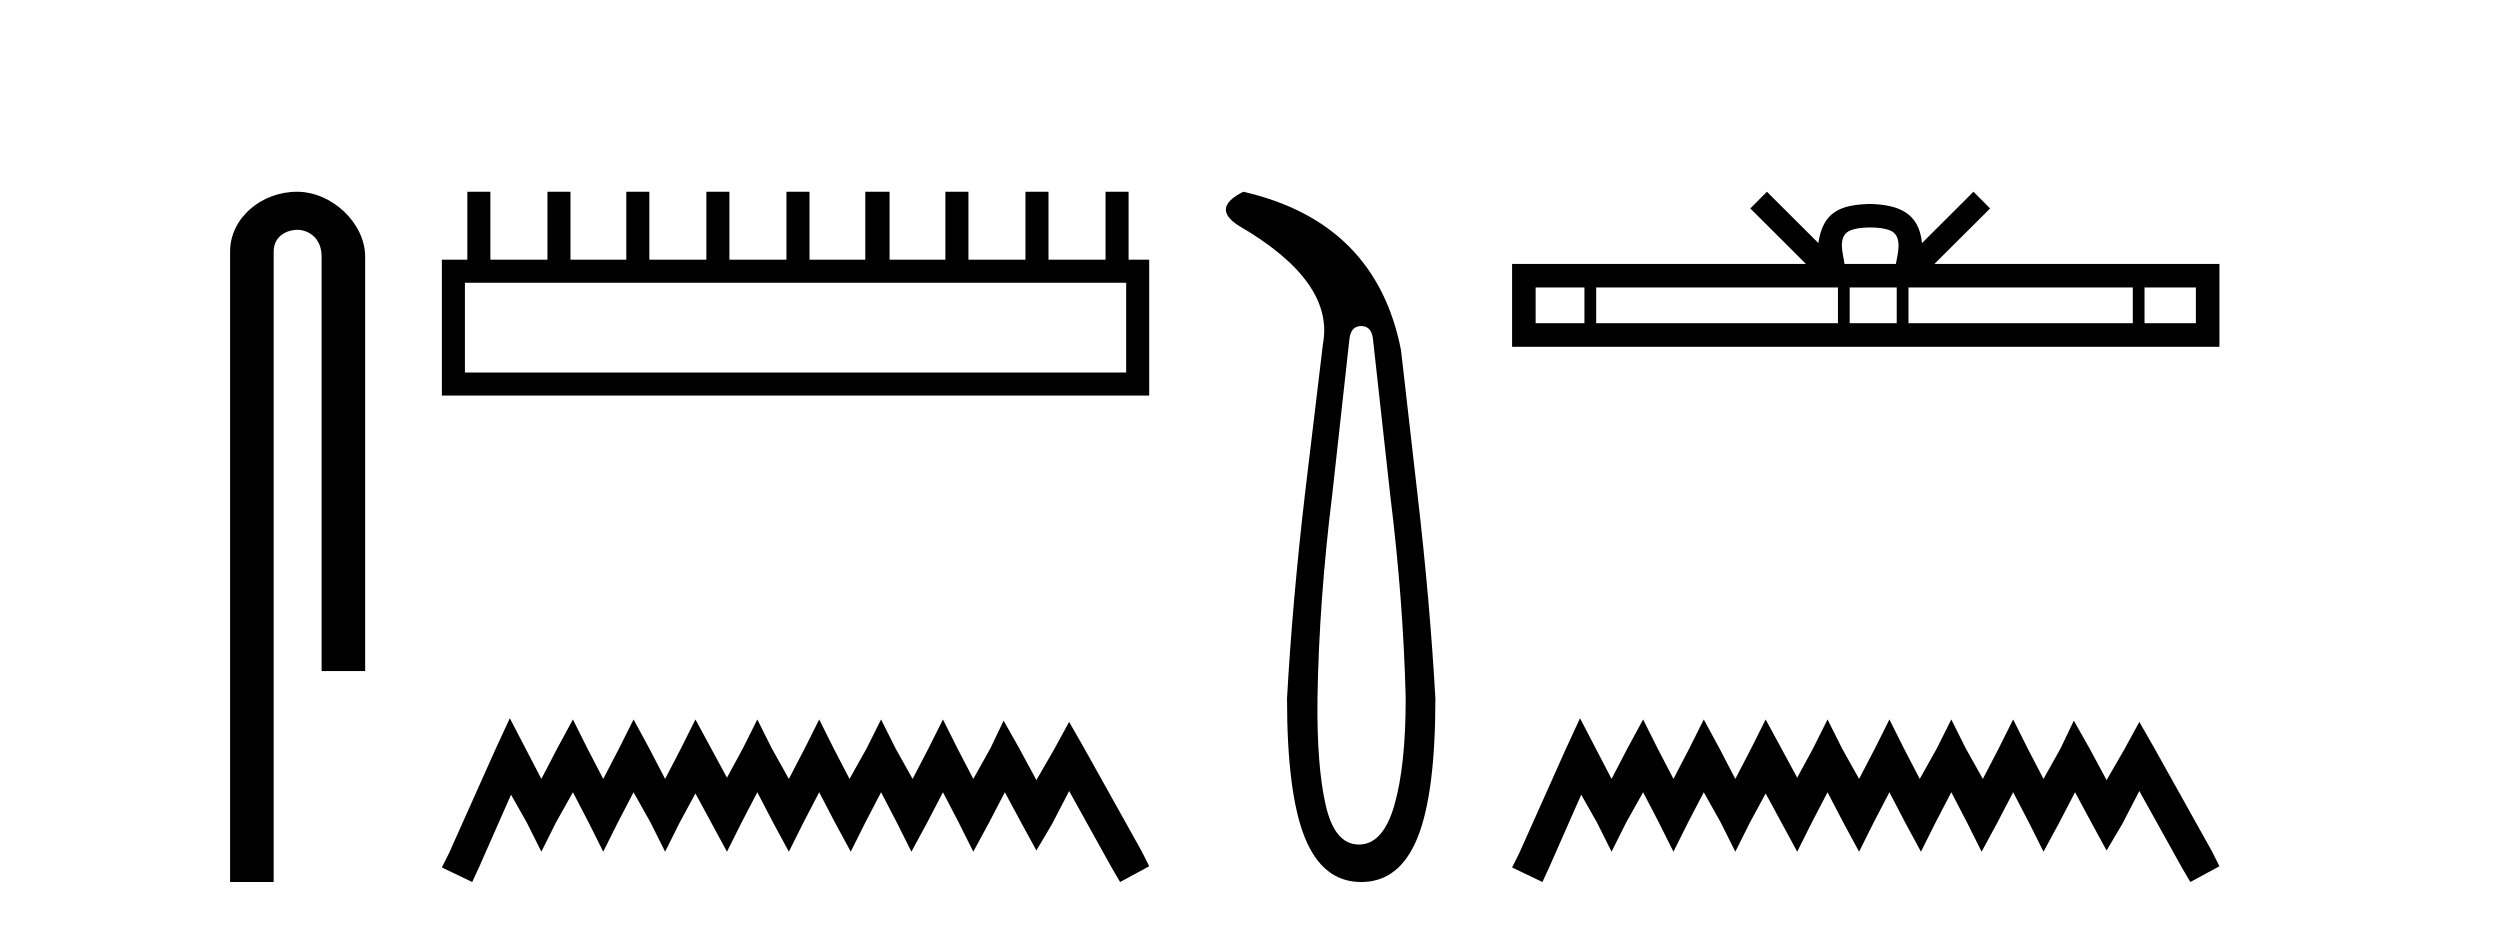
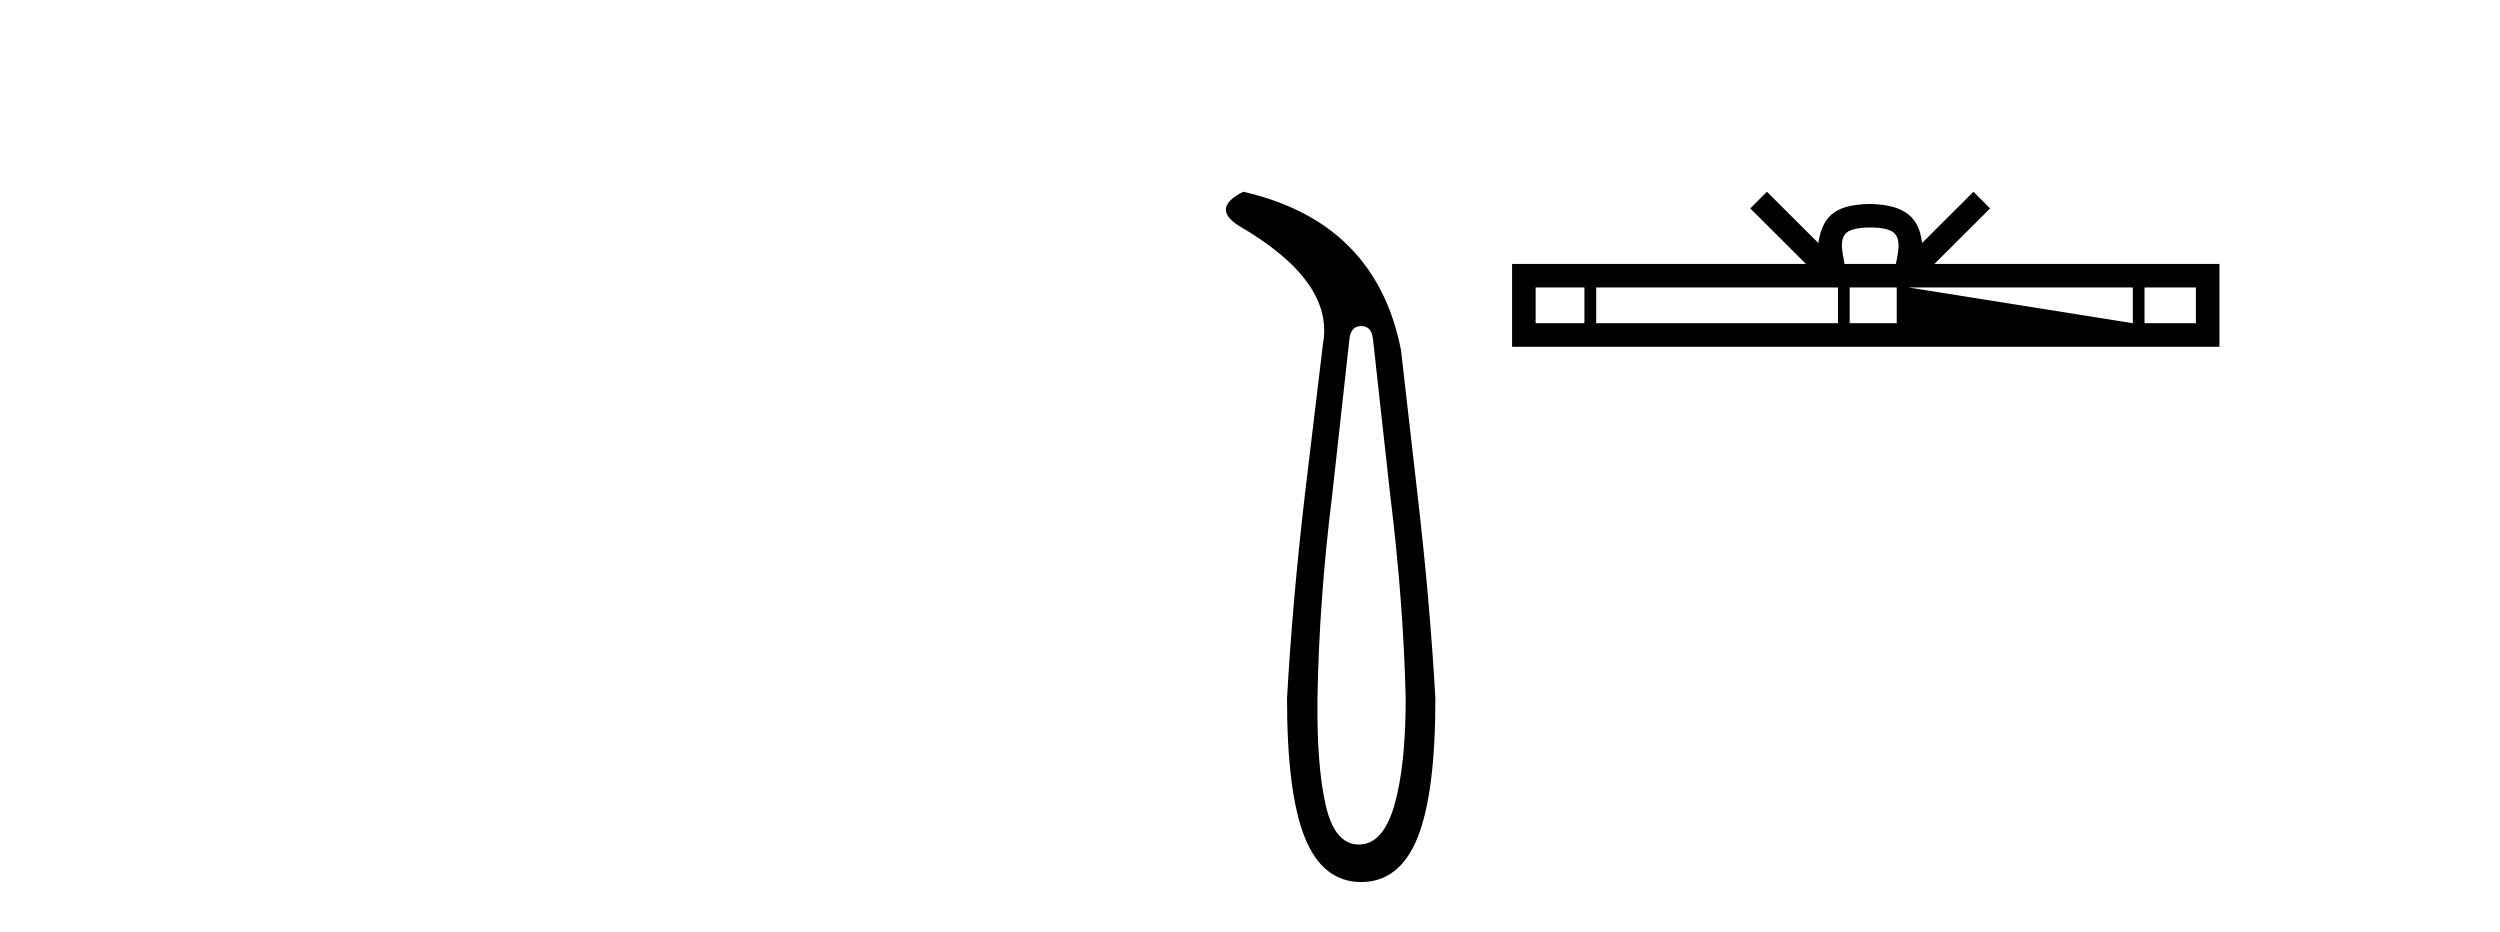
<svg xmlns="http://www.w3.org/2000/svg" width="110.0" height="41.0">
-   <path d="M 13.069 8.437 C 11.5 8.437 10.124 9.591 10.124 11.072 L 10.124 38.809 L 12.041 38.809 L 12.041 11.072 C 12.041 10.346 12.68 10.111 13.081 10.111 C 13.502 10.111 14.151 10.406 14.151 11.296 L 14.151 29.526 L 16.067 29.526 L 16.067 11.296 C 16.067 9.813 14.598 8.437 13.069 8.437 Z" style="fill:#000000;stroke:none" />
-   <path d="M 49.551 12.441 L 49.551 16.391 L 20.456 16.391 L 20.456 12.441 ZM 20.563 8.437 L 20.563 11.426 L 19.442 11.426 L 19.442 17.405 L 50.565 17.405 L 50.565 11.426 L 49.658 11.426 L 49.658 8.437 L 48.644 8.437 L 48.644 11.426 L 46.134 11.426 L 46.134 8.437 L 45.12 8.437 L 45.12 11.426 L 42.611 11.426 L 42.611 8.437 L 41.597 8.437 L 41.597 11.426 L 39.141 11.426 L 39.141 8.437 L 38.073 8.437 L 38.073 11.426 L 35.618 11.426 L 35.618 8.437 L 34.603 8.437 L 34.603 11.426 L 32.094 11.426 L 32.094 8.437 L 31.08 8.437 L 31.08 11.426 L 28.571 11.426 L 28.571 8.437 L 27.557 8.437 L 27.557 11.426 L 25.101 11.426 L 25.101 8.437 L 24.087 8.437 L 24.087 11.426 L 21.577 11.426 L 21.577 8.437 Z" style="fill:#000000;stroke:none" />
-   <path d="M 22.432 31.602 L 21.791 32.99 L 19.762 37.528 L 19.442 38.169 L 20.777 38.809 L 21.097 38.115 L 22.485 34.966 L 23.179 36.193 L 23.82 37.475 L 24.46 36.193 L 25.208 34.859 L 25.902 36.193 L 26.542 37.475 L 27.183 36.193 L 27.877 34.859 L 28.624 36.193 L 29.265 37.475 L 29.905 36.193 L 30.599 34.912 L 31.293 36.193 L 31.987 37.475 L 32.628 36.193 L 33.322 34.859 L 34.016 36.193 L 34.71 37.475 L 35.351 36.193 L 36.045 34.859 L 36.739 36.193 L 37.433 37.475 L 38.073 36.193 L 38.767 34.859 L 39.461 36.193 L 40.102 37.475 L 40.796 36.193 L 41.49 34.859 L 42.184 36.193 L 42.825 37.475 L 43.519 36.193 L 44.213 34.859 L 44.96 36.247 L 45.601 37.421 L 46.295 36.247 L 47.042 34.805 L 48.91 38.169 L 49.284 38.809 L 50.565 38.115 L 50.245 37.475 L 47.683 32.884 L 47.042 31.763 L 46.401 32.937 L 45.601 34.325 L 44.853 32.937 L 44.159 31.709 L 43.572 32.937 L 42.825 34.272 L 42.131 32.937 L 41.49 31.656 L 40.849 32.937 L 40.155 34.272 L 39.408 32.937 L 38.767 31.656 L 38.127 32.937 L 37.379 34.272 L 36.685 32.937 L 36.045 31.656 L 35.404 32.937 L 34.71 34.272 L 33.963 32.937 L 33.322 31.656 L 32.682 32.937 L 31.987 34.218 L 31.293 32.937 L 30.599 31.656 L 29.959 32.937 L 29.265 34.272 L 28.571 32.937 L 27.877 31.656 L 27.236 32.937 L 26.542 34.272 L 25.848 32.937 L 25.208 31.656 L 24.514 32.937 L 23.82 34.272 L 23.126 32.937 L 22.432 31.602 Z" style="fill:#000000;stroke:none" />
  <path d="M 59.893 14.346 Q 60.339 14.346 60.408 14.896 L 61.164 21.733 Q 61.748 26.44 61.851 30.735 Q 61.851 33.69 61.353 35.425 Q 60.855 37.16 59.79 37.16 Q 58.725 37.16 58.33 35.425 Q 57.934 33.69 57.969 30.735 Q 58.037 26.44 58.622 21.733 L 59.377 14.896 Q 59.446 14.346 59.893 14.346 ZM 54.705 8.437 Q 53.262 9.158 54.533 9.949 Q 58.725 12.388 58.209 15.137 L 57.419 21.733 Q 56.869 26.44 56.629 30.735 Q 56.629 34.927 57.419 36.868 Q 58.209 38.809 59.893 38.809 Q 61.576 38.809 62.367 36.868 Q 63.157 34.927 63.157 30.735 Q 62.916 26.44 62.367 21.733 L 61.645 15.411 Q 60.546 9.777 54.705 8.437 Z" style="fill:#000000;stroke:none" />
-   <path d="M 82.288 10.009 C 82.793 10.009 83.097 10.095 83.254 10.184 C 83.712 10.477 83.493 11.176 83.42 11.613 L 81.157 11.613 C 81.102 11.166 80.855 10.484 81.323 10.184 C 81.48 10.095 81.784 10.009 82.288 10.009 ZM 69.715 12.649 L 69.715 14.222 L 67.568 14.222 L 67.568 12.649 ZM 80.87 12.649 L 80.87 14.222 L 70.232 14.222 L 70.232 12.649 ZM 83.456 12.649 L 83.456 14.222 L 81.386 14.222 L 81.386 12.649 ZM 93.843 12.649 L 93.843 14.222 L 83.973 14.222 L 83.973 12.649 ZM 96.619 12.649 L 96.619 14.222 L 94.359 14.222 L 94.359 12.649 ZM 77.744 8.437 L 77.013 9.171 L 79.461 11.613 L 66.532 11.613 L 66.532 15.258 L 97.655 15.258 L 97.655 11.613 L 85.115 11.613 L 87.564 9.171 L 86.832 8.437 L 84.568 10.695 C 84.432 9.326 83.494 9.012 82.288 8.973 C 81 9.007 80.209 9.299 80.008 10.695 L 77.744 8.437 Z" style="fill:#000000;stroke:none" />
-   <path d="M 69.521 31.602 L 68.88 32.99 L 66.852 37.528 L 66.532 38.169 L 67.866 38.809 L 68.186 38.115 L 69.574 34.966 L 70.268 36.193 L 70.909 37.475 L 71.55 36.193 L 72.297 34.859 L 72.991 36.193 L 73.632 37.475 L 74.272 36.193 L 74.966 34.859 L 75.714 36.193 L 76.354 37.475 L 76.995 36.193 L 77.689 34.912 L 78.383 36.193 L 79.077 37.475 L 79.718 36.193 L 80.412 34.859 L 81.106 36.193 L 81.8 37.475 L 82.44 36.193 L 83.134 34.859 L 83.828 36.193 L 84.522 37.475 L 85.163 36.193 L 85.857 34.859 L 86.551 36.193 L 87.191 37.475 L 87.885 36.193 L 88.579 34.859 L 89.273 36.193 L 89.914 37.475 L 90.608 36.193 L 91.302 34.859 L 92.049 36.247 L 92.69 37.421 L 93.384 36.247 L 94.131 34.805 L 96 38.169 L 96.374 38.809 L 97.655 38.115 L 97.335 37.475 L 94.772 32.884 L 94.131 31.763 L 93.491 32.937 L 92.69 34.325 L 91.943 32.937 L 91.249 31.709 L 90.661 32.937 L 89.914 34.272 L 89.22 32.937 L 88.579 31.656 L 87.939 32.937 L 87.245 34.272 L 86.497 32.937 L 85.857 31.656 L 85.216 32.937 L 84.469 34.272 L 83.775 32.937 L 83.134 31.656 L 82.494 32.937 L 81.8 34.272 L 81.052 32.937 L 80.412 31.656 L 79.771 32.937 L 79.077 34.218 L 78.383 32.937 L 77.689 31.656 L 77.048 32.937 L 76.354 34.272 L 75.66 32.937 L 74.966 31.656 L 74.326 32.937 L 73.632 34.272 L 72.938 32.937 L 72.297 31.656 L 71.603 32.937 L 70.909 34.272 L 70.215 32.937 L 69.521 31.602 Z" style="fill:#000000;stroke:none" />
+   <path d="M 82.288 10.009 C 82.793 10.009 83.097 10.095 83.254 10.184 C 83.712 10.477 83.493 11.176 83.42 11.613 L 81.157 11.613 C 81.102 11.166 80.855 10.484 81.323 10.184 C 81.48 10.095 81.784 10.009 82.288 10.009 ZM 69.715 12.649 L 69.715 14.222 L 67.568 14.222 L 67.568 12.649 ZM 80.87 12.649 L 80.87 14.222 L 70.232 14.222 L 70.232 12.649 ZM 83.456 12.649 L 83.456 14.222 L 81.386 14.222 L 81.386 12.649 ZM 93.843 12.649 L 93.843 14.222 L 83.973 12.649 ZM 96.619 12.649 L 96.619 14.222 L 94.359 14.222 L 94.359 12.649 ZM 77.744 8.437 L 77.013 9.171 L 79.461 11.613 L 66.532 11.613 L 66.532 15.258 L 97.655 15.258 L 97.655 11.613 L 85.115 11.613 L 87.564 9.171 L 86.832 8.437 L 84.568 10.695 C 84.432 9.326 83.494 9.012 82.288 8.973 C 81 9.007 80.209 9.299 80.008 10.695 L 77.744 8.437 Z" style="fill:#000000;stroke:none" />
</svg>